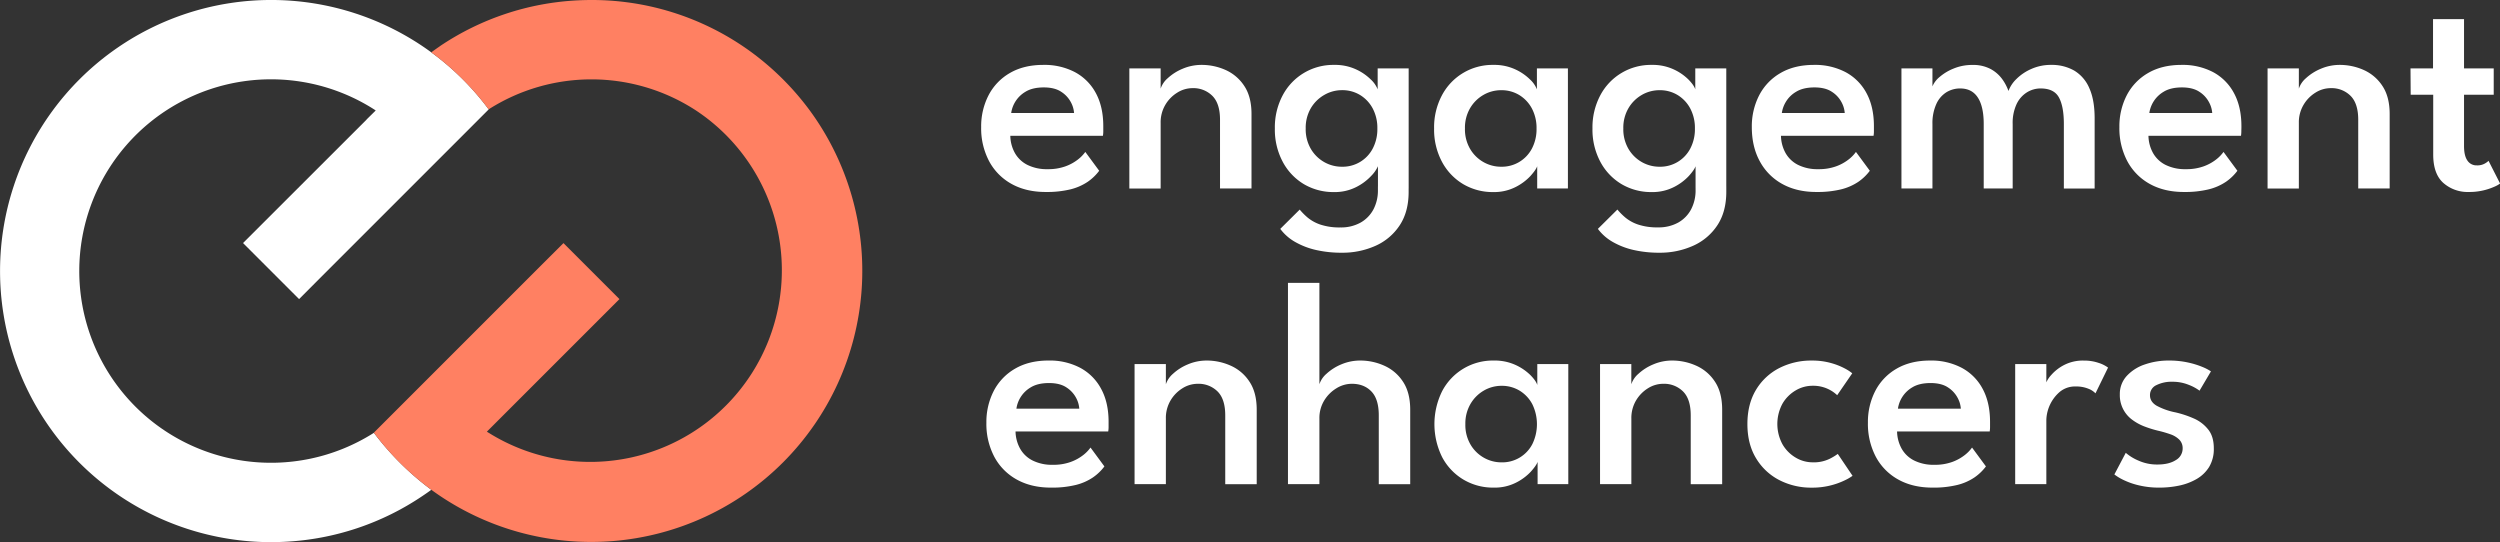
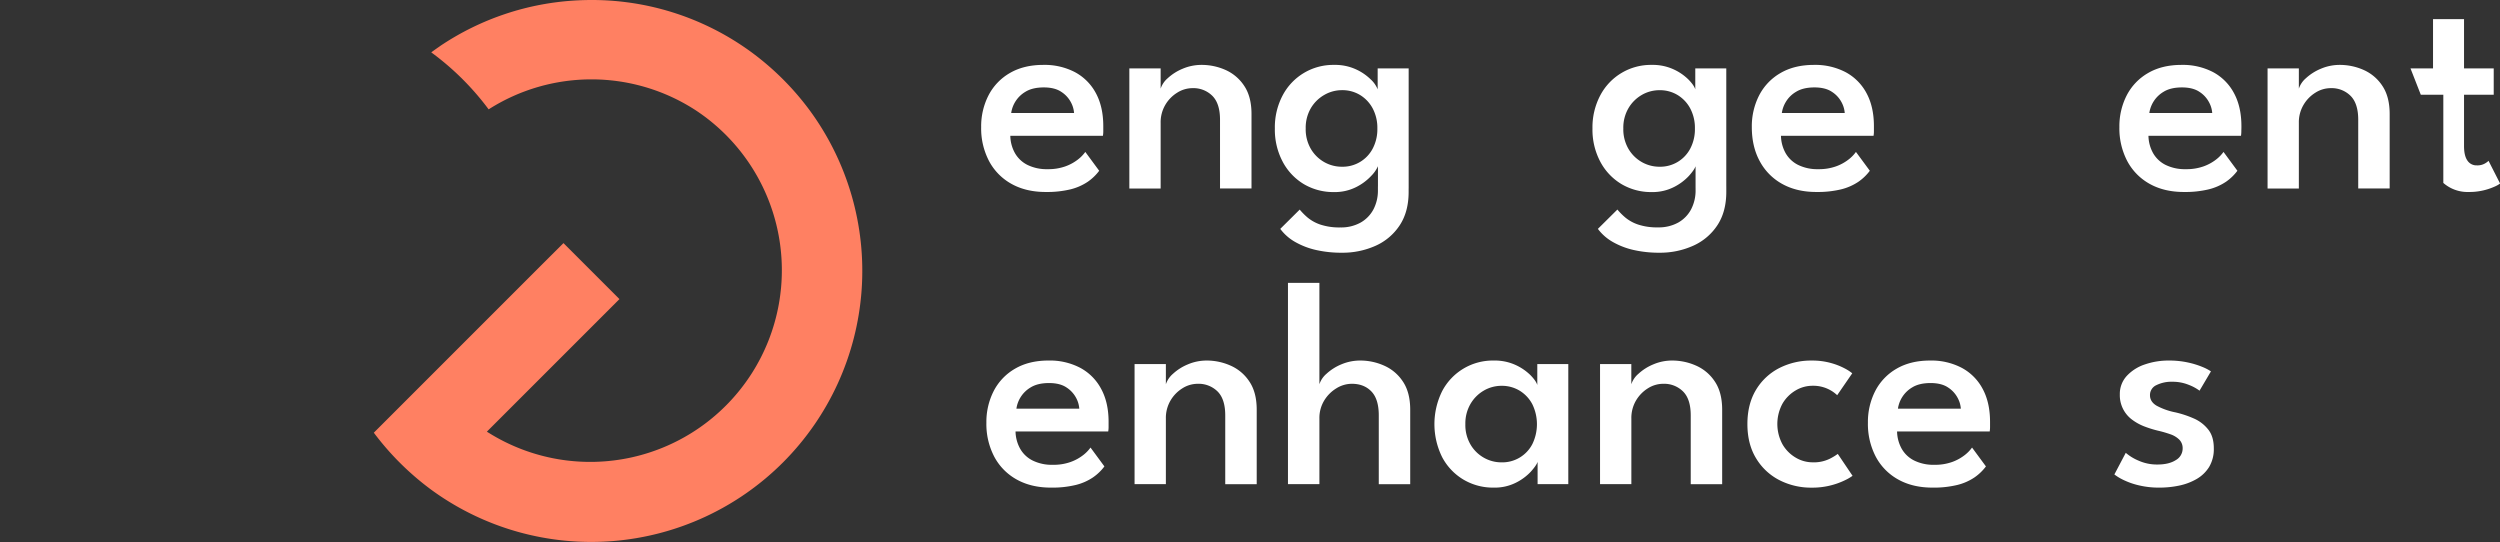
<svg xmlns="http://www.w3.org/2000/svg" viewBox="0 0 1483.87 321.79">
  <rect x="0" y="0" width="1483.87" height="321.79" fill="#333333" stroke="none" />
  <defs>
    <style>.cls-1{fill:#fff;}.cls-2{fill:#ff8062;}</style>
  </defs>
  <title>ee_logo</title>
  <g id="Layer_1" data-name="Layer 1">
    <path class="cls-1" d="M599.67,80.62a21.77,21.77,0,0,0,2.69,10.15,17.52,17.52,0,0,0,7.42,7.08,25.71,25.71,0,0,0,12,2.56,30.07,30.07,0,0,0,10.64-1.69,26.94,26.94,0,0,0,7.42-4.08,21.46,21.46,0,0,0,4.34-4.47l8.24,11.19a29.05,29.05,0,0,1-6.77,6.52,32.06,32.06,0,0,1-10.11,4.47,59.3,59.3,0,0,1-14.89,1.6q-11.62,0-20.22-4.77a33.32,33.32,0,0,1-13.32-13.46,41.69,41.69,0,0,1-4.74-20.31,40.18,40.18,0,0,1,4.35-18.79,32.42,32.42,0,0,1,12.62-13.24q8.29-4.86,19.92-4.86a38.89,38.89,0,0,1,18.84,4.34,30.25,30.25,0,0,1,12.37,12.46q4.38,8.11,4.38,19.57c0,.46,0,1.42,0,2.87a15.6,15.6,0,0,1-.22,2.86Zm37.84-13.54a15.76,15.76,0,0,0-1.86-6.34,16.51,16.51,0,0,0-5.69-6.2q-3.9-2.65-10.41-2.65-6.69,0-10.86,2.56a17.54,17.54,0,0,0-8.5,12.63Z" />
    <path class="cls-1" d="M713.29,38.52a34.73,34.73,0,0,1,14,2.95,25.79,25.79,0,0,1,11.16,9.42q4.38,6.47,4.38,16.8v44.18H724.14V71.07q0-9.63-4.56-14.19a15.92,15.92,0,0,0-11.76-4.56,17,17,0,0,0-9.11,2.7,21,21,0,0,0-7.08,7.29A20.32,20.32,0,0,0,688.9,72.9v39H670.32V40.61H688.9v12a14,14,0,0,1,4.21-6.2,29.78,29.78,0,0,1,8.72-5.56A28.51,28.51,0,0,1,713.29,38.52Z" />
    <path class="cls-1" d="M817.88,111.87V98.67a19.34,19.34,0,0,1-4,5.73,31.33,31.33,0,0,1-8.85,6.6,28,28,0,0,1-13.24,3,34.37,34.37,0,0,1-18-4.77A34,34,0,0,1,761.29,95.9a40.56,40.56,0,0,1-4.6-19.62,40.59,40.59,0,0,1,4.6-19.62,33.88,33.88,0,0,1,30.55-18.14,29.71,29.71,0,0,1,12.93,2.61,30.71,30.71,0,0,1,8.81,6,16.06,16.06,0,0,1,4.13,5.9V40.61h18.4v71.26ZM796.35,150a67.49,67.49,0,0,1-15.14-1.6,44.75,44.75,0,0,1-12.46-4.78,28.39,28.39,0,0,1-8.85-7.77l11.54-11.45a38.38,38.38,0,0,0,4.69,4.73,23.91,23.91,0,0,0,7.55,4.16,35.4,35.4,0,0,0,11.89,1.7,23.74,23.74,0,0,0,12-2.87,19.43,19.43,0,0,0,7.64-7.85,24.12,24.12,0,0,0,2.65-11.5v-2.17h18.23v3.29q0,11.81-5.3,19.84a33.39,33.39,0,0,1-14.32,12.15A47.9,47.9,0,0,1,796.35,150ZM775,76.28a23,23,0,0,0,3,12,21.41,21.41,0,0,0,7.94,7.9,21.06,21.06,0,0,0,10.55,2.78A20.11,20.11,0,0,0,814.8,88.13a24.68,24.68,0,0,0,2.73-11.85,24.68,24.68,0,0,0-2.73-11.85,20.74,20.74,0,0,0-7.47-8,20.17,20.17,0,0,0-10.8-2.91A20.8,20.8,0,0,0,786,56.36,21.75,21.75,0,0,0,778,64.3,23,23,0,0,0,775,76.28Z" />
-     <path class="cls-1" d="M912.4,111.87V98.67q-.69,2.08-3.95,5.73a31.33,31.33,0,0,1-8.85,6.6,28,28,0,0,1-13.24,3,34.37,34.37,0,0,1-18-4.77A34,34,0,0,1,855.81,95.9a40.56,40.56,0,0,1-4.6-19.62,40.59,40.59,0,0,1,4.6-19.62,33.88,33.88,0,0,1,30.55-18.14,29.71,29.71,0,0,1,12.93,2.61,30.71,30.71,0,0,1,8.81,6,16.06,16.06,0,0,1,4.13,5.9V40.61h18.4v71.26ZM869.52,76.28a23,23,0,0,0,3,12,21.41,21.41,0,0,0,7.94,7.9,21.09,21.09,0,0,0,10.55,2.78,20.11,20.11,0,0,0,18.27-10.81,24.68,24.68,0,0,0,2.73-11.85,24.68,24.68,0,0,0-2.73-11.85,20.66,20.66,0,0,0-7.47-8,20.17,20.17,0,0,0-10.8-2.91,20.83,20.83,0,0,0-10.55,2.82,21.75,21.75,0,0,0-7.94,7.94A23,23,0,0,0,869.52,76.28Z" />
    <path class="cls-1" d="M1006.4,111.87V98.67q-.69,2.08-3.95,5.73a31.33,31.33,0,0,1-8.85,6.6,28,28,0,0,1-13.24,3,34.4,34.4,0,0,1-18-4.77A34,34,0,0,1,949.81,95.9a40.56,40.56,0,0,1-4.6-19.62,40.59,40.59,0,0,1,4.6-19.62,33.88,33.88,0,0,1,30.55-18.14,29.71,29.71,0,0,1,12.93,2.61,30.57,30.57,0,0,1,8.81,6q3.35,3.38,4.13,5.9V40.61h18.4v71.26ZM984.87,150a67.56,67.56,0,0,1-15.14-1.6,44.75,44.75,0,0,1-12.46-4.78,28.62,28.62,0,0,1-8.85-7.77L960,124.37a38.38,38.38,0,0,0,4.69,4.73,23.91,23.91,0,0,0,7.55,4.16,35.44,35.44,0,0,0,11.89,1.7,23.8,23.8,0,0,0,12-2.87,19.4,19.4,0,0,0,7.63-7.85,24.12,24.12,0,0,0,2.65-11.5v-2.17h18.23v3.29q0,11.81-5.3,19.84A33.39,33.39,0,0,1,1005,145.85,47.9,47.9,0,0,1,984.87,150ZM963.52,76.28a23,23,0,0,0,3,12,21.48,21.48,0,0,0,7.94,7.9,21.09,21.09,0,0,0,10.55,2.78,20.11,20.11,0,0,0,18.27-10.81,24.68,24.68,0,0,0,2.73-11.85,24.68,24.68,0,0,0-2.73-11.85,20.66,20.66,0,0,0-7.47-8,20.17,20.17,0,0,0-10.8-2.91,20.83,20.83,0,0,0-10.55,2.82,21.82,21.82,0,0,0-7.94,7.94A23,23,0,0,0,963.52,76.28Z" />
    <path class="cls-1" d="M1057.09,80.62a21.89,21.89,0,0,0,2.69,10.15,17.52,17.52,0,0,0,7.42,7.08,25.72,25.72,0,0,0,12,2.56,30,30,0,0,0,10.63-1.69,26.94,26.94,0,0,0,7.42-4.08,21.21,21.21,0,0,0,4.34-4.47l8.24,11.19a29.05,29.05,0,0,1-6.77,6.52,32.06,32.06,0,0,1-10.11,4.47,59.27,59.27,0,0,1-14.88,1.6q-11.64,0-20.23-4.77a33.32,33.32,0,0,1-13.32-13.46q-4.74-8.67-4.73-20.31a40.17,40.17,0,0,1,4.34-18.79,32.38,32.38,0,0,1,12.63-13.24q8.28-4.86,19.92-4.86a38.88,38.88,0,0,1,18.83,4.34,30.19,30.19,0,0,1,12.37,12.46q4.38,8.11,4.38,19.57c0,.46,0,1.42,0,2.87a15.6,15.6,0,0,1-.22,2.86Zm37.85-13.54a15.8,15.8,0,0,0-1.87-6.34,16.42,16.42,0,0,0-5.69-6.2q-3.9-2.65-10.41-2.65-6.69,0-10.85,2.56a17.21,17.21,0,0,0-6.17,6.08,17.4,17.4,0,0,0-2.34,6.55Z" />
-     <path class="cls-1" d="M1217.41,38.52a26.71,26.71,0,0,1,13.76,3.39,22.24,22.24,0,0,1,8.94,10.41q3.17,7,3.16,18v41.58H1225V73.59q0-10.33-2.91-15.71t-10.89-5.38a15.35,15.35,0,0,0-8.16,2.34,16.46,16.46,0,0,0-6.12,7,26.49,26.49,0,0,0-2.3,11.76v38.28h-17.19V73.59q0-10.33-3.51-15.71t-10.46-5.38a15.52,15.52,0,0,0-8.16,2.25,15.89,15.89,0,0,0-6,7A27.46,27.46,0,0,0,1147,73.59v38.28h-18.4V40.61H1147V51.28a14.54,14.54,0,0,1,4.3-5.64,29.41,29.41,0,0,1,8.38-5,28.5,28.5,0,0,1,11-2.09,22.08,22.08,0,0,1,10.81,2.39,20.68,20.68,0,0,1,6.86,5.94,27.78,27.78,0,0,1,3.77,7.12,19.33,19.33,0,0,1,4.73-7.12,28.89,28.89,0,0,1,8.81-5.94A28.23,28.23,0,0,1,1217.41,38.52Z" />
    <path class="cls-1" d="M1275.21,80.62a21.89,21.89,0,0,0,2.69,10.15,17.52,17.52,0,0,0,7.42,7.08,25.72,25.72,0,0,0,12,2.56A30,30,0,0,0,1308,98.72a26.94,26.94,0,0,0,7.42-4.08,21.21,21.21,0,0,0,4.34-4.47l8.24,11.19a29.2,29.2,0,0,1-6.76,6.52,32.12,32.12,0,0,1-10.12,4.47,59.27,59.27,0,0,1-14.88,1.6q-11.64,0-20.23-4.77a33.32,33.32,0,0,1-13.32-13.46,41.8,41.8,0,0,1-4.73-20.31,40.17,40.17,0,0,1,4.34-18.79,32.38,32.38,0,0,1,12.63-13.24q8.28-4.86,19.92-4.86a38.88,38.88,0,0,1,18.83,4.34A30.19,30.19,0,0,1,1326,55.32q4.38,8.11,4.39,19.57c0,.46,0,1.42-.05,2.87a17,17,0,0,1-.21,2.86Zm37.85-13.54a15.64,15.64,0,0,0-1.87-6.34,16.47,16.47,0,0,0-5.68-6.2q-3.91-2.65-10.42-2.65-6.69,0-10.85,2.56a17.6,17.6,0,0,0-8.51,12.63Z" />
    <path class="cls-1" d="M1388.83,38.52a34.78,34.78,0,0,1,14,2.95A25.76,25.76,0,0,1,1414,50.89q4.38,6.47,4.38,16.8v44.18h-18.66V71.07q0-9.63-4.55-14.19a15.92,15.92,0,0,0-11.77-4.56,17,17,0,0,0-9.11,2.7,21,21,0,0,0-7.07,7.29,20.23,20.23,0,0,0-2.74,10.59v39h-18.57V40.61h18.57v12a14,14,0,0,1,4.21-6.2,29.83,29.83,0,0,1,8.73-5.56A28.42,28.42,0,0,1,1388.83,38.52Z" />
-     <path class="cls-1" d="M1430.75,40.61h13.37V11.35h18.4V40.61h17.62V56.23h-17.62V86.7q0,5.73,2,8.59a6.38,6.38,0,0,0,5.6,2.86,8.86,8.86,0,0,0,4.82-1.13,10.84,10.84,0,0,0,2.13-1.56l6.85,13.46a14.77,14.77,0,0,1-3,1.73,36.5,36.5,0,0,1-15.63,3.3,21.77,21.77,0,0,1-15.06-5.38q-6-5.38-6-16.84V56.23h-13.37Z" />
+     <path class="cls-1" d="M1430.75,40.61h13.37V11.35h18.4V40.61h17.62V56.23h-17.62V86.7q0,5.73,2,8.59a6.38,6.38,0,0,0,5.6,2.86,8.86,8.86,0,0,0,4.82-1.13,10.84,10.84,0,0,0,2.13-1.56l6.85,13.46a14.77,14.77,0,0,1-3,1.73,36.5,36.5,0,0,1-15.63,3.3,21.77,21.77,0,0,1-15.06-5.38V56.23h-13.37Z" />
    <path class="cls-1" d="M602.77,256.09a21.85,21.85,0,0,0,2.69,10.16,17.5,17.5,0,0,0,7.42,7.07,25.68,25.68,0,0,0,12,2.56,30,30,0,0,0,10.63-1.69,27,27,0,0,0,7.43-4.08,21.12,21.12,0,0,0,4.33-4.47l8.25,11.2a29,29,0,0,1-6.77,6.51,31.62,31.62,0,0,1-10.11,4.47,58.84,58.84,0,0,1-14.89,1.6q-11.62,0-20.22-4.77a33.3,33.3,0,0,1-13.32-13.45,41.76,41.76,0,0,1-4.74-20.32,40.3,40.3,0,0,1,4.34-18.79,32.42,32.42,0,0,1,12.63-13.23q8.29-4.86,19.92-4.87a38.81,38.81,0,0,1,18.84,4.35,30.17,30.17,0,0,1,12.37,12.45Q658,238.9,658,250.36c0,.47,0,1.42,0,2.87a15.5,15.5,0,0,1-.22,2.86Zm37.84-13.54a15.76,15.76,0,0,0-1.86-6.34,16.58,16.58,0,0,0-5.69-6.2q-3.9-2.65-10.42-2.65-6.67,0-10.85,2.56a17.54,17.54,0,0,0-8.5,12.63Z" />
    <path class="cls-1" d="M716.38,214a34.59,34.59,0,0,1,14,3,25.67,25.67,0,0,1,11.15,9.41q4.4,6.48,4.39,16.8v44.18H727.24V246.55q0-9.65-4.56-14.2a16,16,0,0,0-11.76-4.55,17,17,0,0,0-9.12,2.69,21,21,0,0,0-7.07,7.29A20.37,20.37,0,0,0,692,248.37v39H673.42V216.08H692v12a14.06,14.06,0,0,1,4.22-6.21,29.56,29.56,0,0,1,8.72-5.55A28.33,28.33,0,0,1,716.38,214Z" />
    <path class="cls-1" d="M807.61,214a34.45,34.45,0,0,1,13.89,3,25.67,25.67,0,0,1,11.15,9.41q4.38,6.48,4.38,16.8v44.18H818.37V246.55q0-9.65-4.38-14.2T802.4,227.8a17.42,17.42,0,0,0-9.2,2.69,21.52,21.52,0,0,0-7.25,7.29,19.87,19.87,0,0,0-2.82,10.59v39H764.47V167.91h18.66v60.15a14,14,0,0,1,4.21-6.21,29.69,29.69,0,0,1,8.72-5.55A28.57,28.57,0,0,1,807.61,214Z" />
    <path class="cls-1" d="M912.64,287.34V274.15c-.47,1.39-1.78,3.29-3.95,5.73a31,31,0,0,1-8.86,6.59,28,28,0,0,1-13.23,2.95,34.35,34.35,0,0,1-18-4.77A33.91,33.91,0,0,1,856,271.37a44.12,44.12,0,0,1,0-39.23A33.9,33.9,0,0,1,886.6,214a29.77,29.77,0,0,1,12.93,2.61,30.91,30.91,0,0,1,8.81,6c2.23,2.26,3.6,4.22,4.12,5.9V216.08h18.4v71.26Zm-42.88-35.59a23,23,0,0,0,3,12,21.34,21.34,0,0,0,7.94,7.9,21.05,21.05,0,0,0,10.54,2.78,20.08,20.08,0,0,0,18.27-10.81,27,27,0,0,0,0-23.69,20.67,20.67,0,0,0-7.46-8A20.21,20.21,0,0,0,891.28,229a20.79,20.79,0,0,0-10.54,2.82,21.75,21.75,0,0,0-7.94,7.94A23,23,0,0,0,869.76,251.75Z" />
    <path class="cls-1" d="M992.66,214a34.66,34.66,0,0,1,14,3,25.67,25.67,0,0,1,11.15,9.41q4.38,6.48,4.38,16.8v44.18h-18.66V246.55q0-9.65-4.56-14.2a15.93,15.93,0,0,0-11.76-4.55,17,17,0,0,0-9.11,2.69,21.14,21.14,0,0,0-7.08,7.29,20.37,20.37,0,0,0-2.73,10.59v39H949.7V216.08h18.57v12a13.94,13.94,0,0,1,4.21-6.21,29.69,29.69,0,0,1,8.72-5.55A28.34,28.34,0,0,1,992.66,214Z" />
    <path class="cls-1" d="M1075.81,274.41a21.46,21.46,0,0,0,10-2,33.12,33.12,0,0,0,5-3l8.77,13a27.25,27.25,0,0,1-4.35,2.56,44.23,44.23,0,0,1-19.87,4.47,41.22,41.22,0,0,1-19.23-4.47,34.46,34.46,0,0,1-13.8-12.93q-5.16-8.46-5.16-20.35t5.16-20.4a34.26,34.26,0,0,1,13.8-12.85,41.57,41.57,0,0,1,19.23-4.43,40.94,40.94,0,0,1,11.33,1.44,40.47,40.47,0,0,1,8.29,3.25,25.47,25.47,0,0,1,4.42,2.87l-8.94,13a22.74,22.74,0,0,0-2.47-2,20.7,20.7,0,0,0-12.2-3.6,19.58,19.58,0,0,0-10,2.78,21.85,21.85,0,0,0-7.81,7.85,25.38,25.38,0,0,0,0,24.09,21.68,21.68,0,0,0,7.81,7.9A19.58,19.58,0,0,0,1075.81,274.41Z" />
    <path class="cls-1" d="M1126,256.09a22,22,0,0,0,2.69,10.16,17.5,17.5,0,0,0,7.42,7.07,25.72,25.72,0,0,0,12,2.56,30,30,0,0,0,10.63-1.69,26.94,26.94,0,0,0,7.42-4.08,21.21,21.21,0,0,0,4.34-4.47l8.25,11.2a29.41,29.41,0,0,1-6.77,6.51,31.68,31.68,0,0,1-10.12,4.47,58.81,58.81,0,0,1-14.88,1.6q-11.64,0-20.23-4.77a33.3,33.3,0,0,1-13.32-13.45,41.87,41.87,0,0,1-4.73-20.32,40.17,40.17,0,0,1,4.34-18.79,32.29,32.29,0,0,1,12.63-13.23Q1134,214,1145.6,214a38.77,38.77,0,0,1,18.83,4.35,30.11,30.11,0,0,1,12.37,12.45q4.38,8.11,4.39,19.57c0,.47,0,1.42,0,2.87a16.85,16.85,0,0,1-.21,2.86Zm37.85-13.54a15.64,15.64,0,0,0-1.87-6.34,16.55,16.55,0,0,0-5.68-6.2q-3.91-2.65-10.42-2.65-6.69,0-10.85,2.56a17.6,17.6,0,0,0-8.51,12.63Z" />
-     <path class="cls-1" d="M1214.6,287.34h-18.49V216.08h18.49V228h-.43a15.91,15.91,0,0,1,3.34-5.42,26.07,26.07,0,0,1,7.59-5.91,24.27,24.27,0,0,1,11.72-2.65,26.53,26.53,0,0,1,8.86,1.39,19,19,0,0,1,5.55,2.78l-7.46,15.28a11.39,11.39,0,0,0-4.21-2.74,19.15,19.15,0,0,0-7.6-1.34,14.11,14.11,0,0,0-9.5,3.3,22.94,22.94,0,0,0-7.86,16.49Z" />
    <path class="cls-1" d="M1287.43,214a51.81,51.81,0,0,1,11.11,1.13,50.26,50.26,0,0,1,8.76,2.69,27.31,27.31,0,0,1,5,2.61l-6.77,11.46a26.23,26.23,0,0,0-6.21-3.39,25.32,25.32,0,0,0-10-1.91,20.08,20.08,0,0,0-9.38,2,6.41,6.41,0,0,0-3.82,6q0,3.9,4,6.25a39.49,39.49,0,0,0,11,3.9,59.69,59.69,0,0,1,10.94,3.61,22.15,22.15,0,0,1,8.55,6.5Q1314,259,1314,266.08a20.53,20.53,0,0,1-2.82,11.15,21.22,21.22,0,0,1-7.51,7.16,34.89,34.89,0,0,1-10.37,3.86,56.54,56.54,0,0,1-11.42,1.17,51.28,51.28,0,0,1-12.54-1.39,43.6,43.6,0,0,1-9.16-3.25,29.54,29.54,0,0,1-5.2-3.17l6.76-12.84a28.37,28.37,0,0,0,7.38,4.55,26.86,26.86,0,0,0,11.46,2.39q6.77,0,10.85-2.61a7.9,7.9,0,0,0,4.08-6.94,7.16,7.16,0,0,0-2-5.21,13.88,13.88,0,0,0-5.34-3.21,67.54,67.54,0,0,0-7.55-2.17,65.27,65.27,0,0,1-7.86-2.47,29.9,29.9,0,0,1-7.25-4,18,18,0,0,1-7.29-15,15.72,15.72,0,0,1,4.08-10.93,25.55,25.55,0,0,1,10.77-6.86A43,43,0,0,1,1287.43,214Z" />
-     <path class="cls-1" d="M250.84,294.33a159.81,159.81,0,0,1-81.5,27.23c-2.79.15-5.62.23-8.45.23A160.9,160.9,0,1,1,256,31.08l.87.64A160.12,160.12,0,0,1,290,64.82l.08.1L272.57,82.45,256.2,98.81l-1.28,1.29-64.76,64.75-12.63,12.68-33.27-33.27L217.58,71a.12.12,0,0,1,0-.08L223,65.59a10.83,10.83,0,0,0-1.05-.72,113.8,113.8,0,1,0-.34,192.23,1.61,1.61,0,0,0,.34-.18A168.27,168.27,0,0,0,256,290.71C254.28,292,252.58,293.16,250.84,294.33Z" />
    <path class="cls-2" d="M256,290.71a164.75,164.75,0,0,1-34.05-33.79s-.08,0-.08-.08l17.5-17.5,82.41-82.41,12.67-12.63,33.23,33.23-73.36,73.35L289,256.2a6.58,6.58,0,0,0,1.06.68A113.74,113.74,0,0,0,413.13,65.59a113.51,113.51,0,0,0-122.87-.83l-.23.15a160.89,160.89,0,0,0-33.19-33.19l-.87-.64c1.66-1.25,3.4-2.45,5.09-3.62,0,0,.08-.08.08-.08A160.3,160.3,0,0,1,342.57.23C345.4.08,348.22,0,351.05,0A160.19,160.19,0,0,1,447,31.72,163.26,163.26,0,0,1,480.23,65,160.92,160.92,0,0,1,256,290.71Z" />
  </g>
</svg>